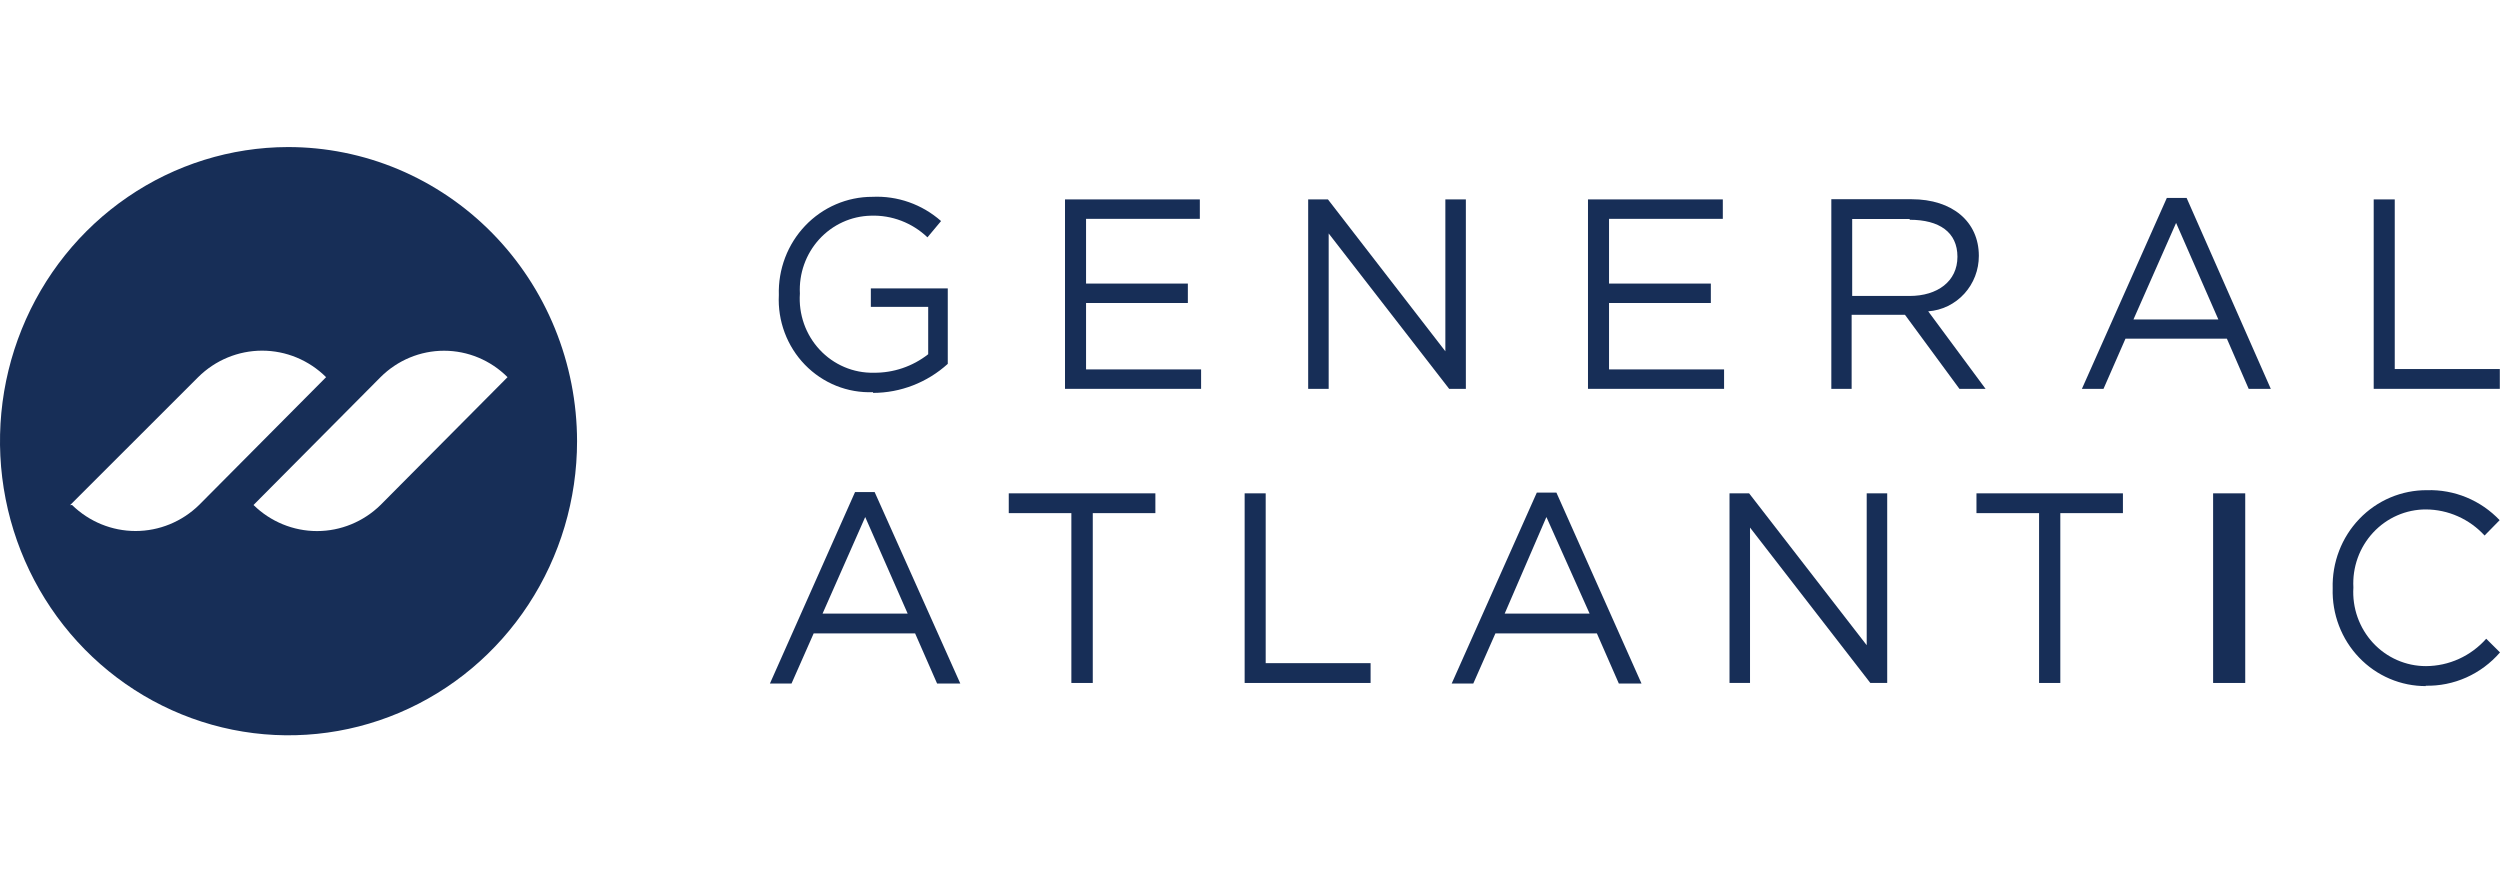
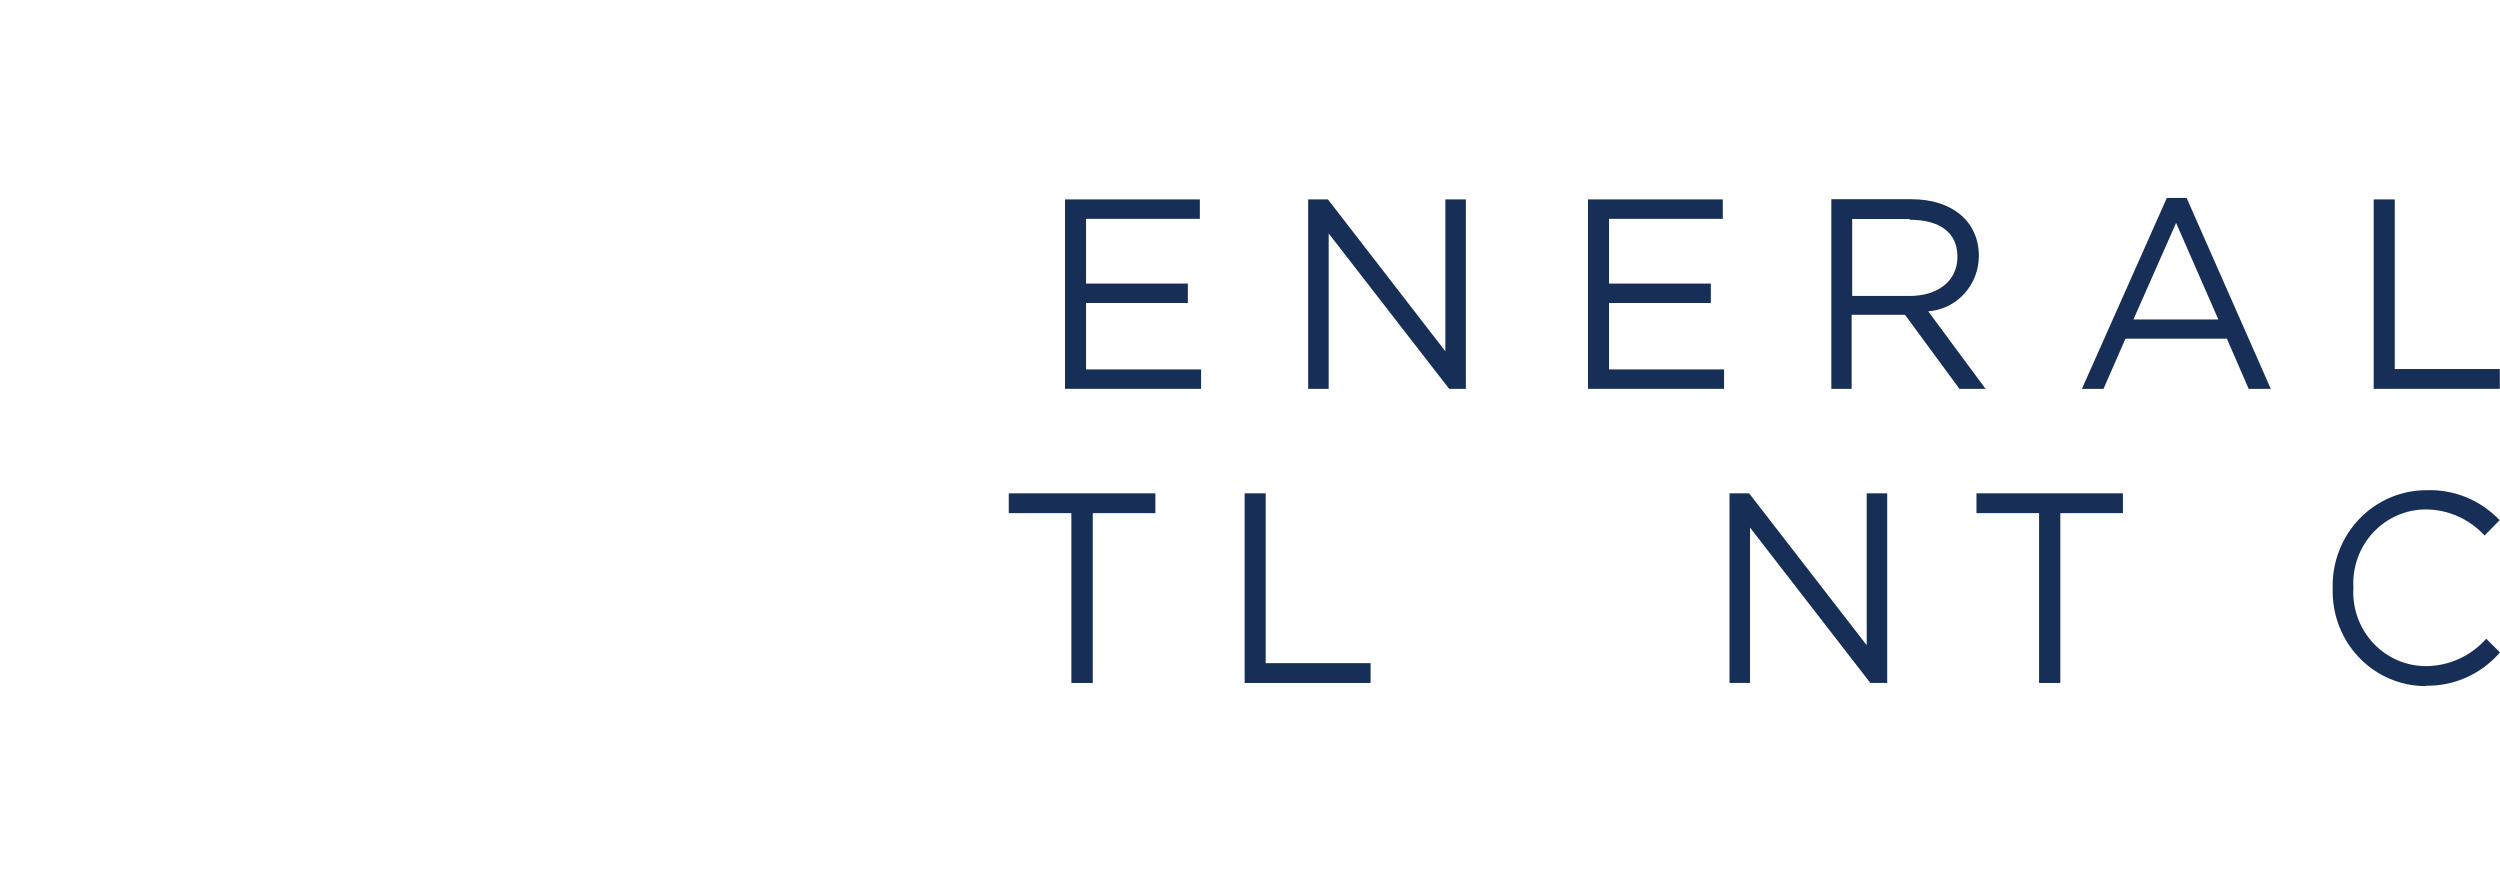
<svg xmlns="http://www.w3.org/2000/svg" width="119" height="42" viewBox="0 0 119 42" fill="none">
-   <path d="M41.556 18.667C40.956 18.691 40.359 18.587 39.801 18.363C39.243 18.138 38.737 17.797 38.315 17.363C37.893 16.928 37.565 16.408 37.351 15.837C37.137 15.265 37.042 14.655 37.073 14.044C37.054 13.437 37.156 12.832 37.371 12.265C37.586 11.699 37.911 11.182 38.326 10.746C38.741 10.31 39.237 9.963 39.786 9.727C40.335 9.49 40.925 9.368 41.521 9.369C42.717 9.311 43.889 9.724 44.795 10.522L44.147 11.297C43.786 10.953 43.363 10.685 42.9 10.508C42.438 10.332 41.946 10.249 41.452 10.267C40.989 10.277 40.533 10.381 40.111 10.574C39.688 10.768 39.309 11.045 38.993 11.391C38.678 11.737 38.435 12.144 38.277 12.587C38.119 13.031 38.05 13.502 38.075 13.974C38.041 14.462 38.108 14.951 38.27 15.412C38.432 15.872 38.687 16.293 39.018 16.648C39.348 17.002 39.748 17.283 40.191 17.471C40.634 17.66 41.111 17.752 41.59 17.742C42.526 17.753 43.439 17.443 44.182 16.862V14.607H41.452V13.727H45.114V17.32C44.134 18.208 42.868 18.7 41.556 18.702" fill="#172E57" />
  <path d="M57.112 10.417H51.696V13.498H56.542V14.423H51.696V17.584H57.172V18.509H50.694V9.492H57.112V10.417Z" fill="#172E57" />
  <path d="M68.799 9.492H69.775V18.509H68.98L63.245 11.112V18.509H62.269V9.492H63.21L68.799 16.721V9.492Z" fill="#172E57" />
  <path d="M82.006 10.417H76.59V13.498H81.436V14.423H76.59V17.584H82.066V18.509H75.588V9.492H82.006V10.417Z" fill="#172E57" />
  <path d="M93.269 18.509L90.678 14.986H88.138V18.509H87.171V9.483H90.989C92.941 9.483 94.193 10.558 94.193 12.178C94.195 12.847 93.947 13.493 93.499 13.983C93.052 14.473 92.439 14.772 91.783 14.819L94.513 18.509H93.269ZM90.902 10.425H88.164V14.088H90.894C92.224 14.088 93.174 13.393 93.174 12.222C93.174 11.051 92.31 10.461 90.902 10.461" fill="#172E57" />
  <path d="M108.09 18.509H107.037L106 16.122H101.172L100.127 18.509H99.099L103.141 9.422H104.083L108.09 18.509ZM103.582 10.611L101.552 15.207H105.594L103.582 10.611Z" fill="#172E57" />
  <path d="M112.988 9.492H113.99V17.566H118.991V18.509H112.988V9.492Z" fill="#172E57" />
-   <path d="M45.71 32.535H44.605L43.559 30.149H38.731L37.677 32.535H36.649L40.7 23.422H41.633L45.71 32.535ZM41.184 24.611L39.154 29.207H43.205L41.184 24.611Z" fill="#172E57" />
  <path d="M52.016 32.509H50.997V24.425H48.017V23.483H54.996V24.425H52.016V32.509Z" fill="#172E57" />
  <path d="M59.245 23.483H60.247V31.566H65.24V32.509H59.245V23.483Z" fill="#172E57" />
-   <path d="M78.135 32.535H77.056L76.011 30.149H71.182L70.129 32.535H69.101L73.152 23.448H74.085L78.135 32.535ZM73.609 24.61L71.623 29.207H75.665L73.609 24.61Z" fill="#172E57" />
  <path d="M88.855 23.483H89.831V32.509H89.028L83.301 25.112V32.509H82.325V23.483H83.258L88.855 30.712V23.483Z" fill="#172E57" />
  <path d="M98.071 32.509H97.06V24.425H94.08V23.483H101.051V24.425H98.071V32.509Z" fill="#172E57" />
-   <path d="M106.873 23.483H105.344V32.509H106.873V23.483Z" fill="#172E57" />
  <path d="M115.485 32.658C114.89 32.662 114.301 32.543 113.752 32.309C113.203 32.076 112.706 31.732 112.291 31.297C111.875 30.863 111.55 30.349 111.335 29.783C111.119 29.218 111.018 28.615 111.036 28.009C111.019 27.398 111.122 26.79 111.341 26.221C111.559 25.652 111.888 25.134 112.307 24.698C112.726 24.261 113.228 23.915 113.781 23.681C114.335 23.447 114.929 23.328 115.528 23.333C116.169 23.313 116.808 23.43 117.403 23.675C117.998 23.921 118.536 24.29 118.983 24.76L118.266 25.491C117.908 25.101 117.476 24.79 116.996 24.577C116.517 24.363 115.999 24.252 115.476 24.249C115.006 24.248 114.541 24.345 114.108 24.534C113.676 24.723 113.287 25 112.963 25.348C112.64 25.696 112.389 26.107 112.227 26.557C112.065 27.007 111.995 27.486 112.021 27.965C111.991 28.445 112.059 28.927 112.219 29.38C112.38 29.833 112.63 30.248 112.953 30.599C113.277 30.949 113.668 31.229 114.102 31.419C114.536 31.61 115.004 31.708 115.476 31.707C116.017 31.705 116.551 31.589 117.045 31.364C117.539 31.14 117.981 30.813 118.344 30.404L119 31.055C118.557 31.567 118.01 31.974 117.397 32.248C116.784 32.522 116.119 32.656 115.45 32.64" fill="#172E57" />
-   <path d="M13.699 7C10.984 7.007 8.333 7.834 6.079 9.377C3.825 10.919 2.07 13.108 1.036 15.667C0.001 18.226 -0.266 21.039 0.268 23.753C0.802 26.466 2.113 28.957 4.035 30.912C5.957 32.866 8.404 34.196 11.067 34.734C13.73 35.271 16.49 34.992 18.997 33.931C21.505 32.87 23.648 31.076 25.155 28.774C26.663 26.473 27.468 23.767 27.468 21C27.465 19.159 27.107 17.337 26.414 15.637C25.721 13.937 24.706 12.393 23.428 11.093C22.149 9.793 20.632 8.763 18.963 8.06C17.294 7.358 15.505 6.998 13.699 7ZM3.334 24.047L9.432 17.953C10.247 17.144 11.339 16.691 12.477 16.691C13.615 16.691 14.707 17.144 15.522 17.953L9.475 24.038C8.662 24.832 7.579 25.276 6.452 25.276C5.326 25.276 4.243 24.832 3.429 24.038L3.334 24.047ZM18.113 24.038C17.3 24.834 16.217 25.279 15.09 25.279C13.963 25.279 12.879 24.834 12.067 24.038L18.113 17.953C18.92 17.147 20.006 16.695 21.136 16.695C22.267 16.695 23.352 17.147 24.159 17.953L18.113 24.038Z" fill="#172E57" />
</svg>